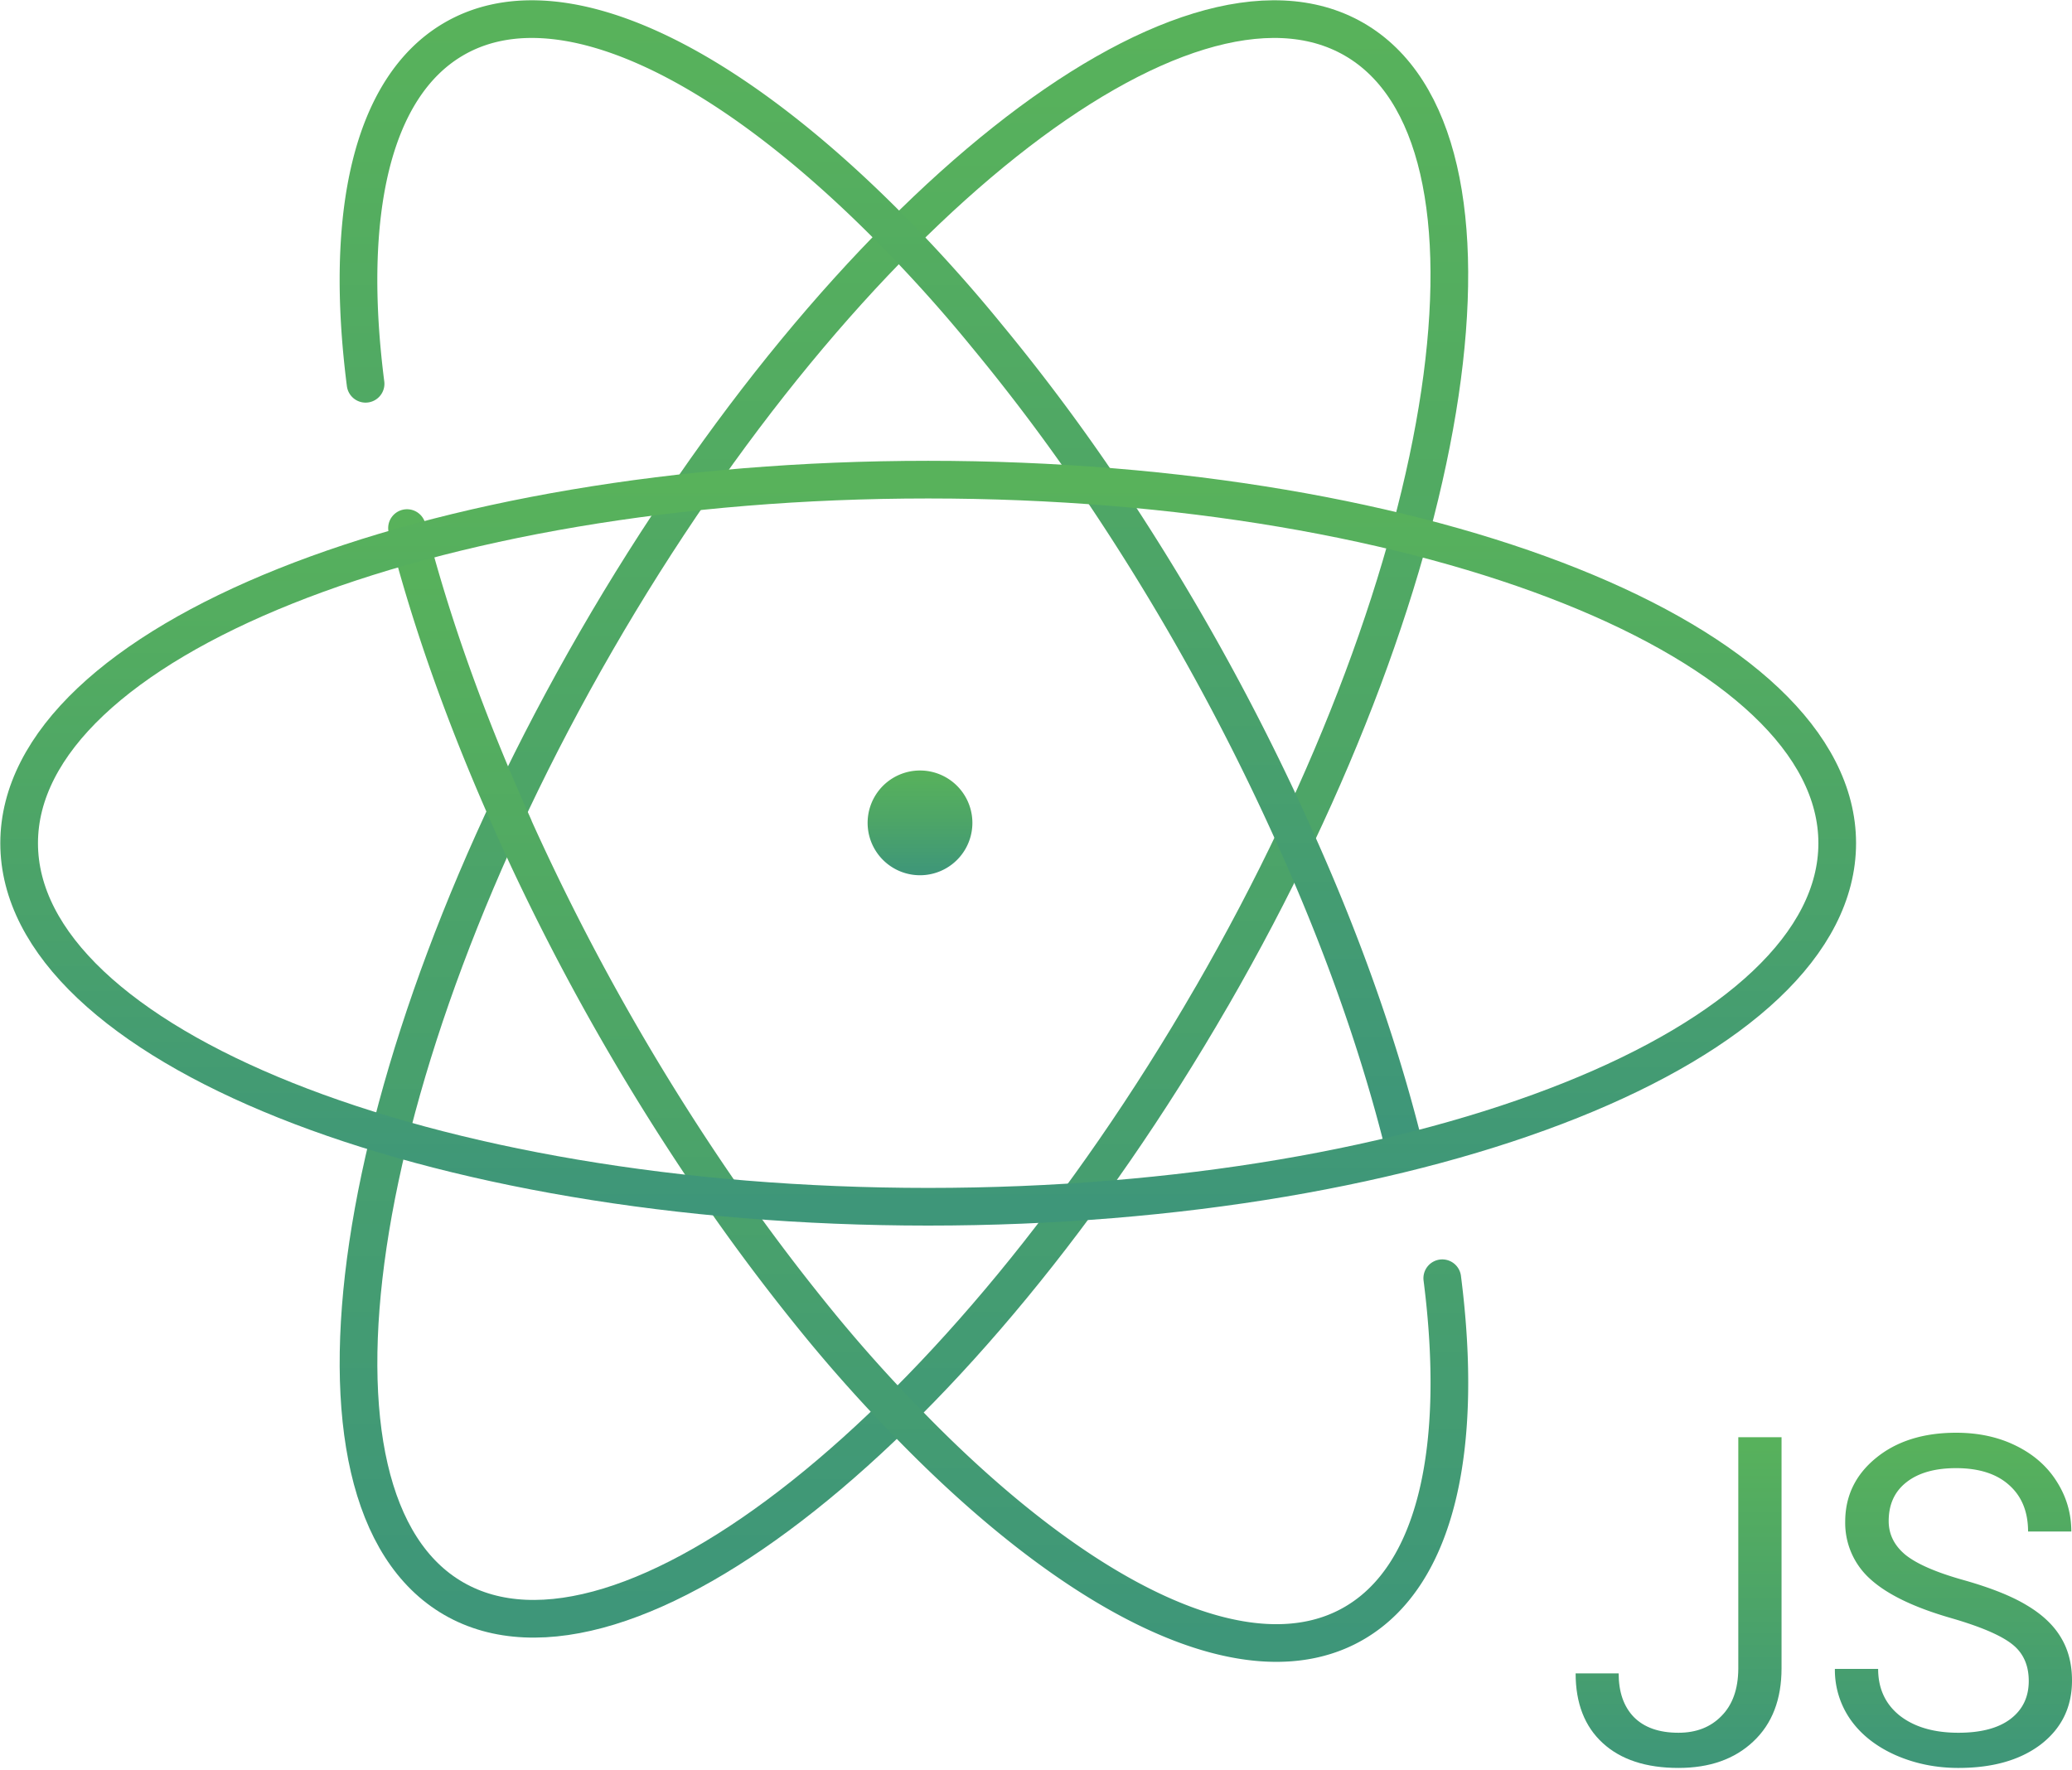
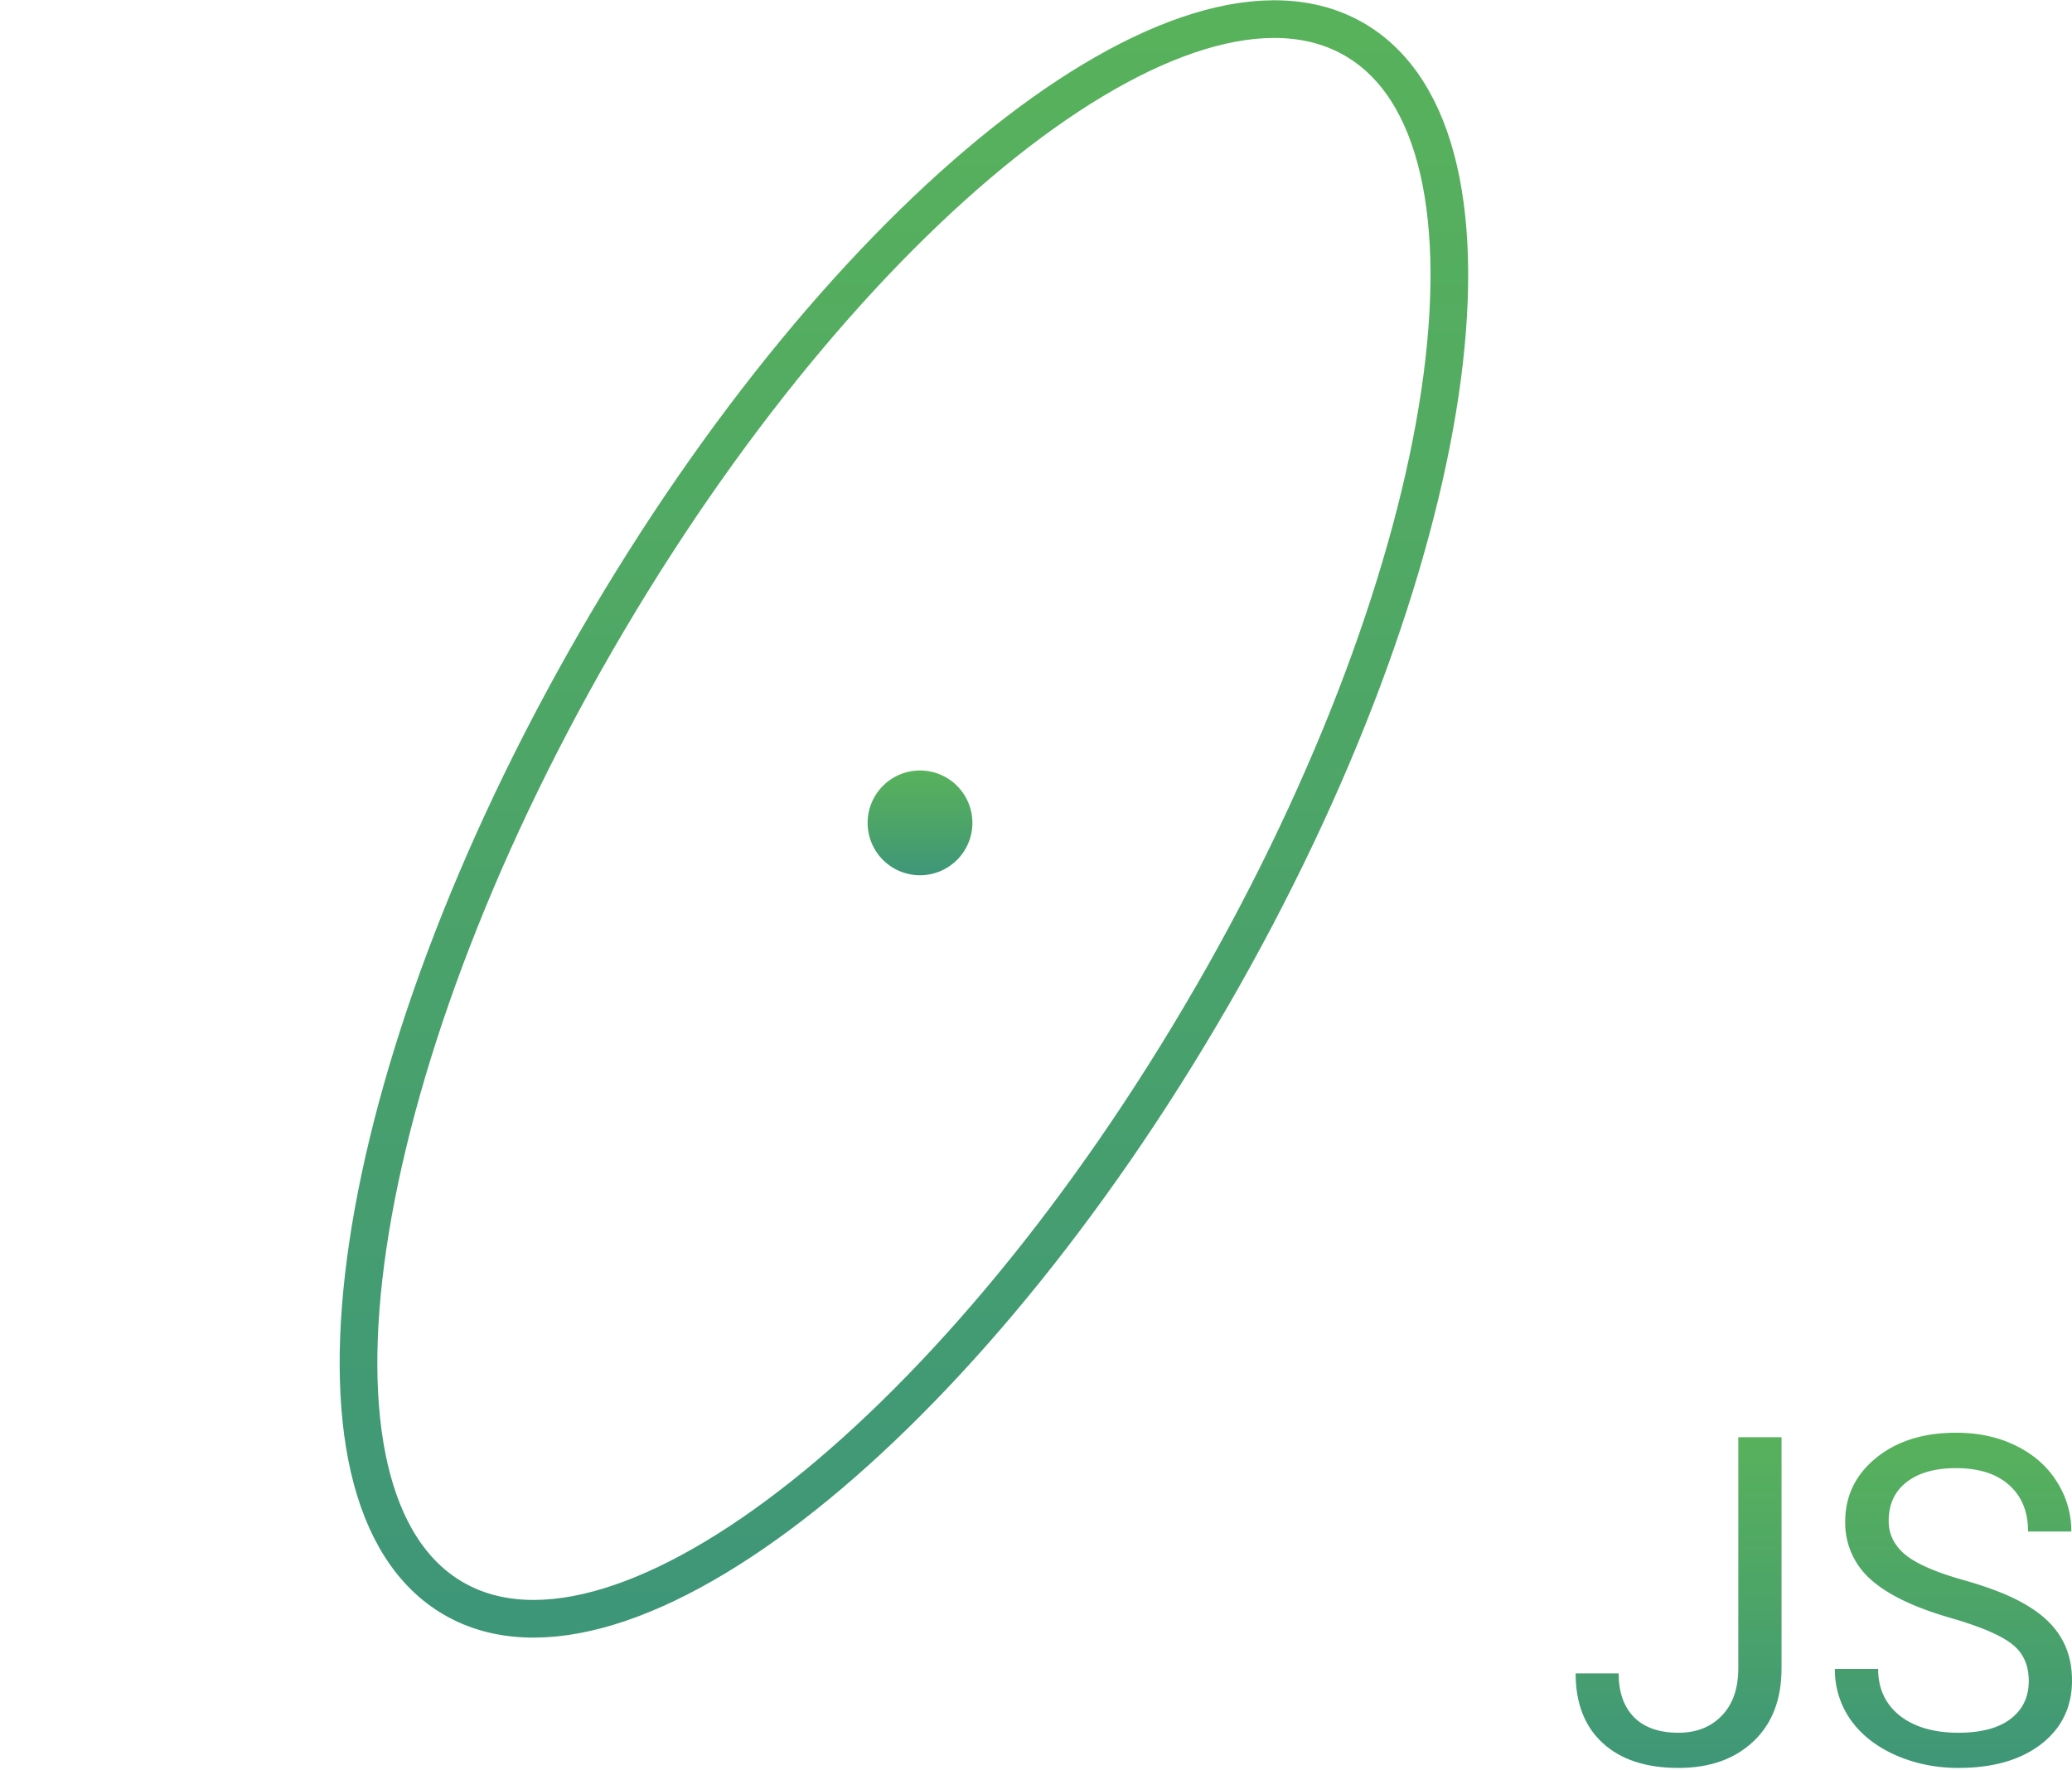
<svg xmlns="http://www.w3.org/2000/svg" width="55" height="47" fill="none" viewBox="0 0 55 47">
-   <path stroke="url(#a)" stroke-linecap="round" stroke-linejoin="round" d="M32.164 26.46c-6.6 11.431-15.609 18.587-20.12 15.982-4.513-2.605-2.82-13.984 3.78-25.416C22.425 5.594 31.434-1.563 35.945 1.043c4.512 2.605 2.82 13.984-3.78 25.417z" clip-rule="evenodd" />
-   <path stroke="url(#b)" stroke-linecap="round" stroke-linejoin="round" d="M37.185 30.108c-.641-2.49-1.589-5.175-2.842-7.94a61.836 61.836 0 0 0-5.24-9.38 52.408 52.408 0 0 0-2.904-3.867 39.773 39.773 0 0 0-2.353-2.639c-4.569-4.694-9.054-6.875-11.827-5.23-2.162 1.284-2.888 4.663-2.315 9.137" />
-   <path stroke="url(#c)" stroke-linecap="round" stroke-linejoin="round" d="M10.804 14.02c.634 2.49 1.59 5.17 2.835 7.934v.008a61.89 61.89 0 0 0 5.25 9.375 54.803 54.803 0 0 0 2.896 3.87 39.8 39.8 0 0 0 2.37 2.637c4.57 4.696 9.055 6.878 11.821 5.232 2.163-1.285 2.881-4.664 2.308-9.14" />
-   <path stroke="url(#d)" stroke-linecap="round" stroke-linejoin="round" d="M24.638 32.038c-13.327 0-24.13-4.322-24.13-9.652 0-5.33 10.803-9.652 24.13-9.652 13.327 0 24.13 4.321 24.13 9.652 0 5.33-10.803 9.652-24.13 9.652z" clip-rule="evenodd" />
+   <path stroke="url(#a)" stroke-linecap="round" stroke-linejoin="round" d="M32.164 26.46c-6.6 11.431-15.609 18.587-20.12 15.982-4.513-2.605-2.82-13.984 3.78-25.416C22.425 5.594 31.434-1.563 35.945 1.043c4.512 2.605 2.82 13.984-3.78 25.417" clip-rule="evenodd" />
  <path fill="url(#e)" d="M24.421 20.456a1.39 1.39 0 1 0 0 2.781 1.39 1.39 0 0 0 0-2.781z" />
  <path fill="url(#f)" d="M46.142 38.157h1.148v6.133c0 .829-.25 1.477-.75 1.945-.495.468-1.157.702-1.986.702-.86 0-1.53-.22-2.01-.66-.48-.44-.72-1.057-.72-1.85h1.142c0 .496.135.882.404 1.16.274.277.669.416 1.184.416.472 0 .853-.148 1.142-.446.294-.297.442-.714.446-1.25v-6.15z" />
  <path fill="url(#g)" d="M51.788 42.958c-.98-.282-1.694-.627-2.142-1.035a1.997 1.997 0 0 1-.666-1.523c0-.682.272-1.246.815-1.69.547-.448 1.257-.672 2.13-.672.594 0 1.124.115 1.588.345.468.23.829.547 1.083.952.257.404.386.846.386 1.326h-1.148c0-.523-.167-.934-.5-1.231-.333-.301-.803-.452-1.41-.452-.563 0-1.003.125-1.32.375-.313.245-.47.588-.47 1.029 0 .353.149.652.446.898.302.242.811.464 1.529.666.722.203 1.285.427 1.69.672.408.242.71.526.904.851.198.325.297.708.297 1.148 0 .702-.274 1.265-.82 1.69-.548.42-1.28.63-2.196.63-.595 0-1.15-.113-1.666-.339-.515-.23-.914-.543-1.195-.94a2.297 2.297 0 0 1-.417-1.35h1.148c0 .523.193.938.577 1.243.389.302.907.452 1.553.452.603 0 1.065-.123 1.386-.368.321-.246.482-.581.482-1.006 0-.424-.149-.751-.446-.981-.298-.234-.837-.464-1.618-.69z" />
  <defs>
    <linearGradient id="a" x1="38.472" x2="38.472" y1="42.977" y2=".508" gradientUnits="userSpaceOnUse">
      <stop stop-color="#3E9679" />
      <stop offset=".523" stop-color="#4DA567" />
      <stop offset="1" stop-color="#58B25B" />
    </linearGradient>
    <linearGradient id="b" x1="37.185" x2="37.185" y1="30.108" y2=".508" gradientUnits="userSpaceOnUse">
      <stop stop-color="#3E9679" />
      <stop offset=".523" stop-color="#4DA567" />
      <stop offset="1" stop-color="#58B25B" />
    </linearGradient>
    <linearGradient id="c" x1="38.473" x2="38.473" y1="43.621" y2="14.021" gradientUnits="userSpaceOnUse">
      <stop stop-color="#3E9679" />
      <stop offset=".523" stop-color="#4DA567" />
      <stop offset="1" stop-color="#58B25B" />
    </linearGradient>
    <linearGradient id="d" x1="48.768" x2="48.768" y1="32.038" y2="12.734" gradientUnits="userSpaceOnUse">
      <stop stop-color="#3E9679" />
      <stop offset=".523" stop-color="#4DA567" />
      <stop offset="1" stop-color="#58B25B" />
    </linearGradient>
    <linearGradient id="e" x1="25.812" x2="25.812" y1="23.237" y2="20.456" gradientUnits="userSpaceOnUse">
      <stop stop-color="#3E9679" />
      <stop offset=".523" stop-color="#4DA567" />
      <stop offset="1" stop-color="#58B25B" />
    </linearGradient>
    <linearGradient id="f" x1="55" x2="55" y1="46.937" y2="38.038" gradientUnits="userSpaceOnUse">
      <stop stop-color="#3E9679" />
      <stop offset=".523" stop-color="#4DA567" />
      <stop offset="1" stop-color="#58B25B" />
    </linearGradient>
    <linearGradient id="g" x1="55" x2="55" y1="46.937" y2="38.038" gradientUnits="userSpaceOnUse">
      <stop stop-color="#3E9679" />
      <stop offset=".523" stop-color="#4DA567" />
      <stop offset="1" stop-color="#58B25B" />
    </linearGradient>
  </defs>
</svg>